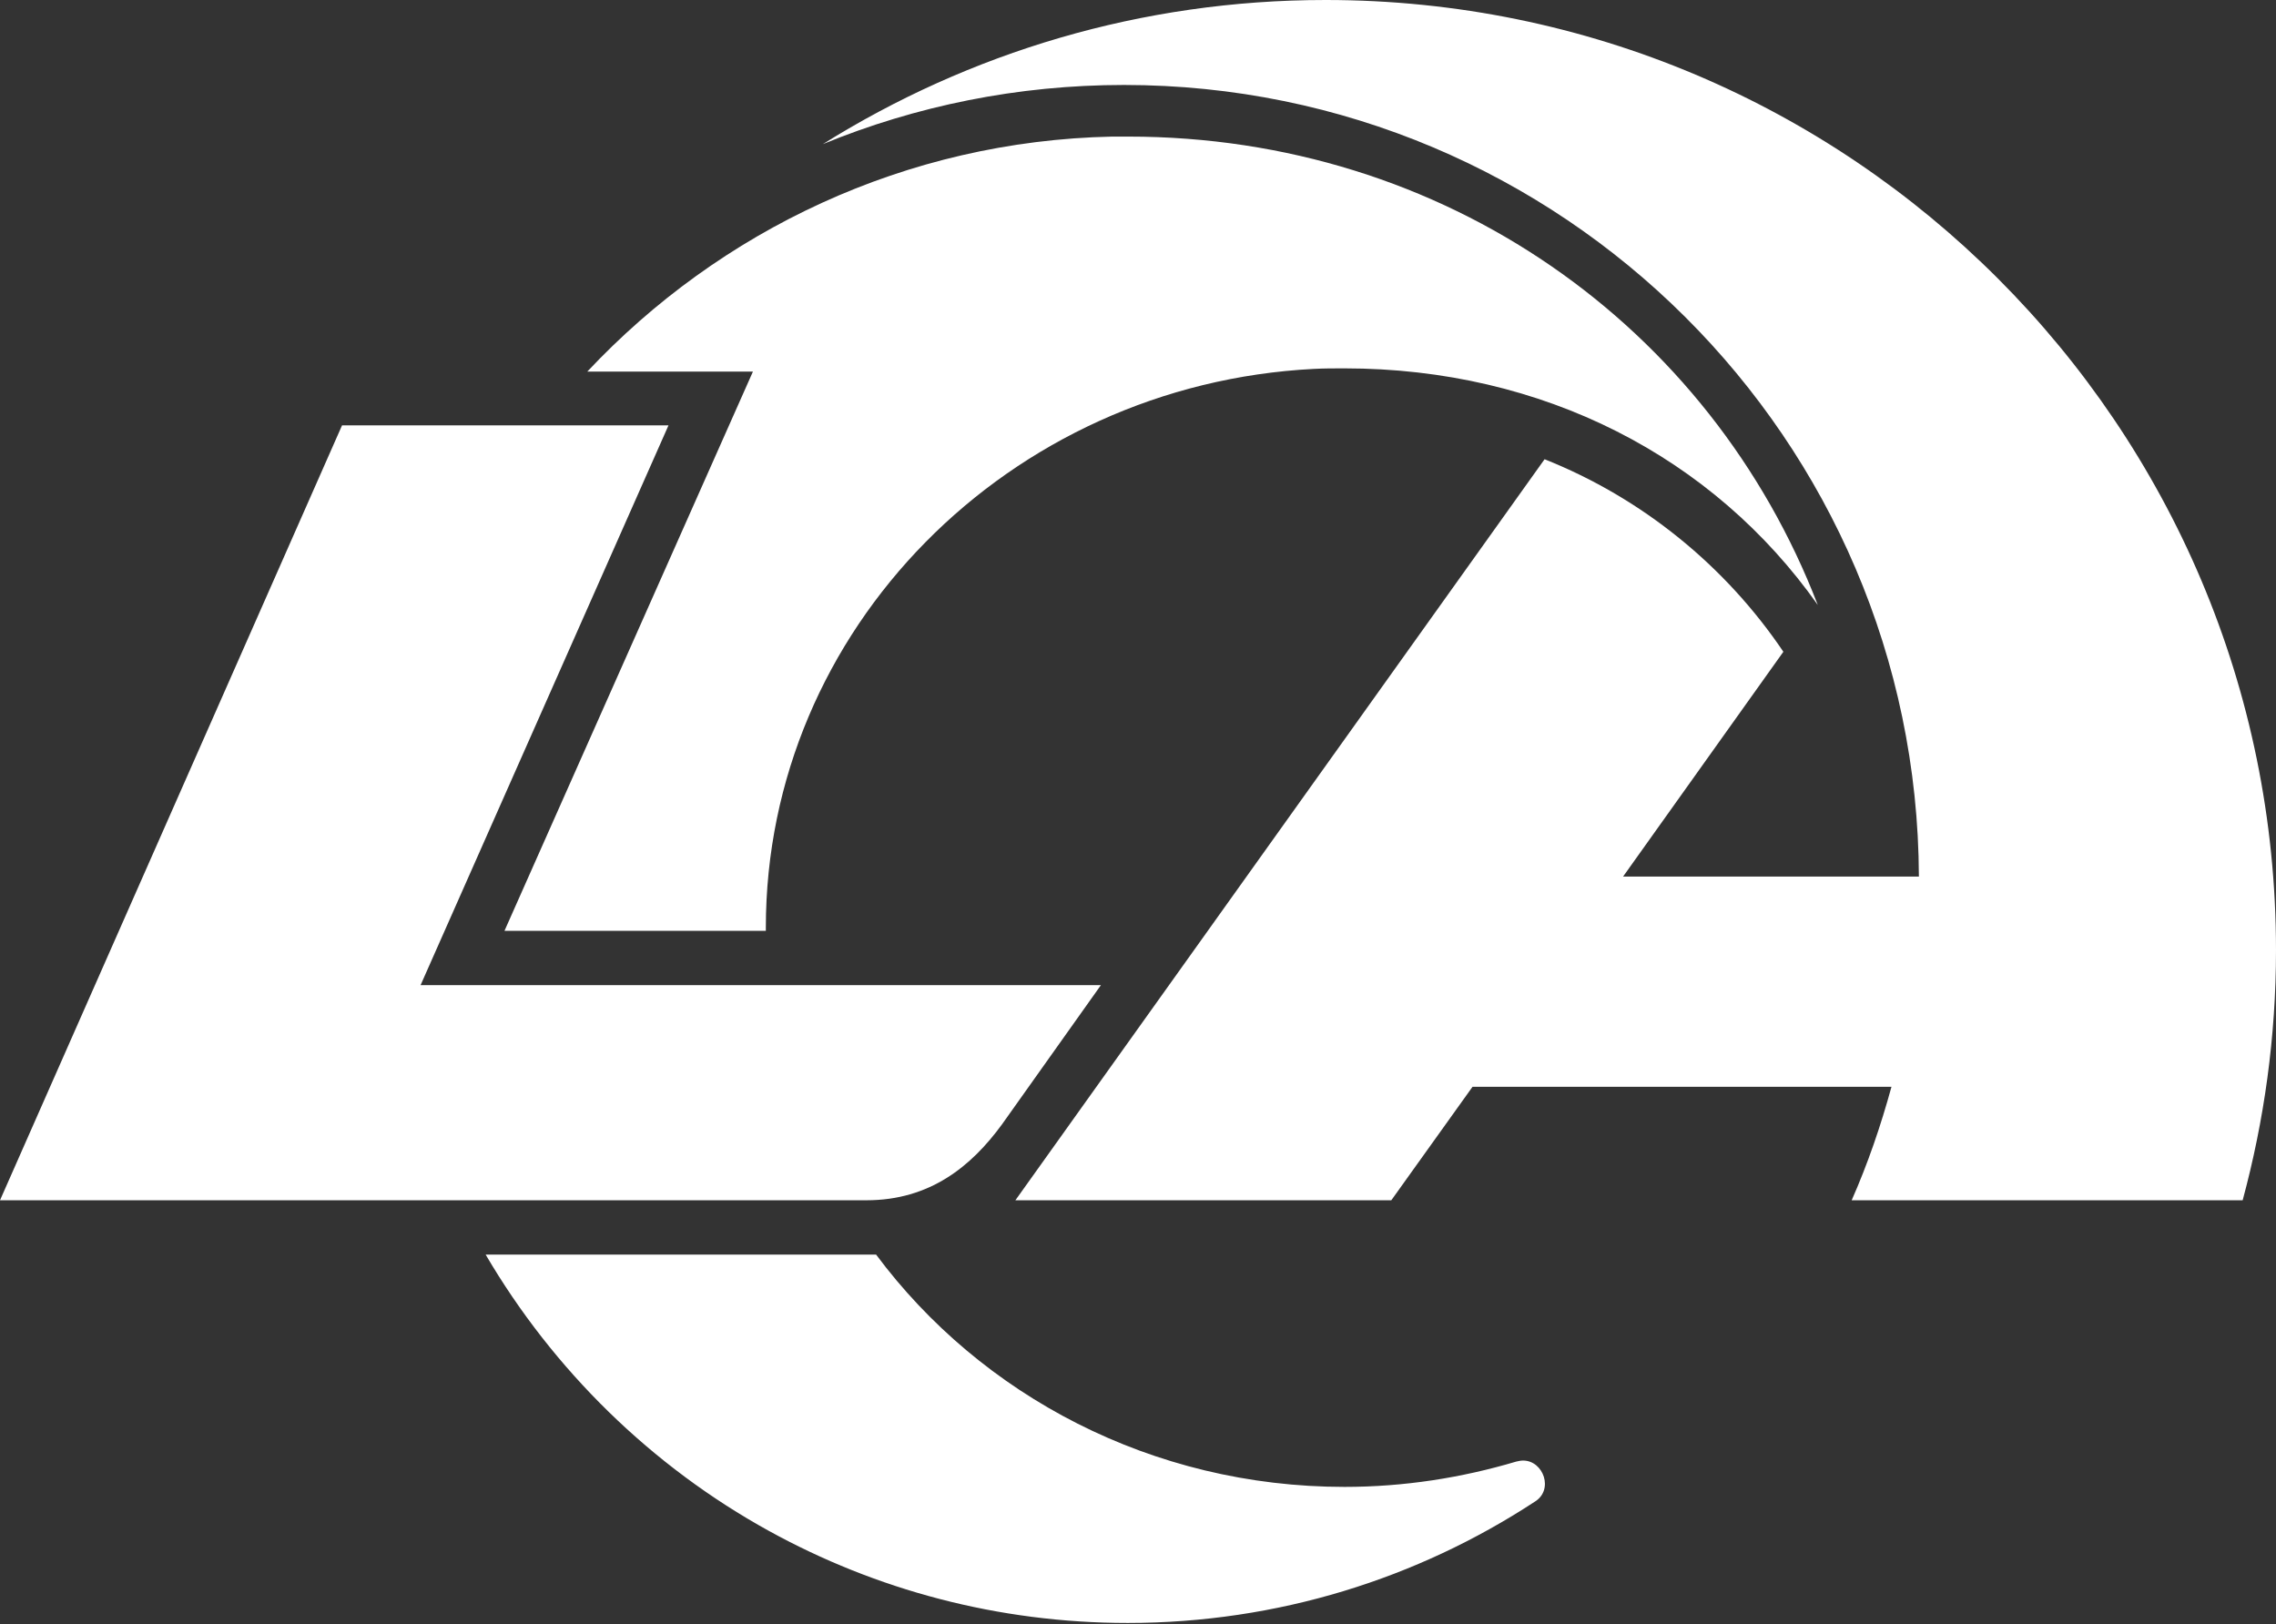
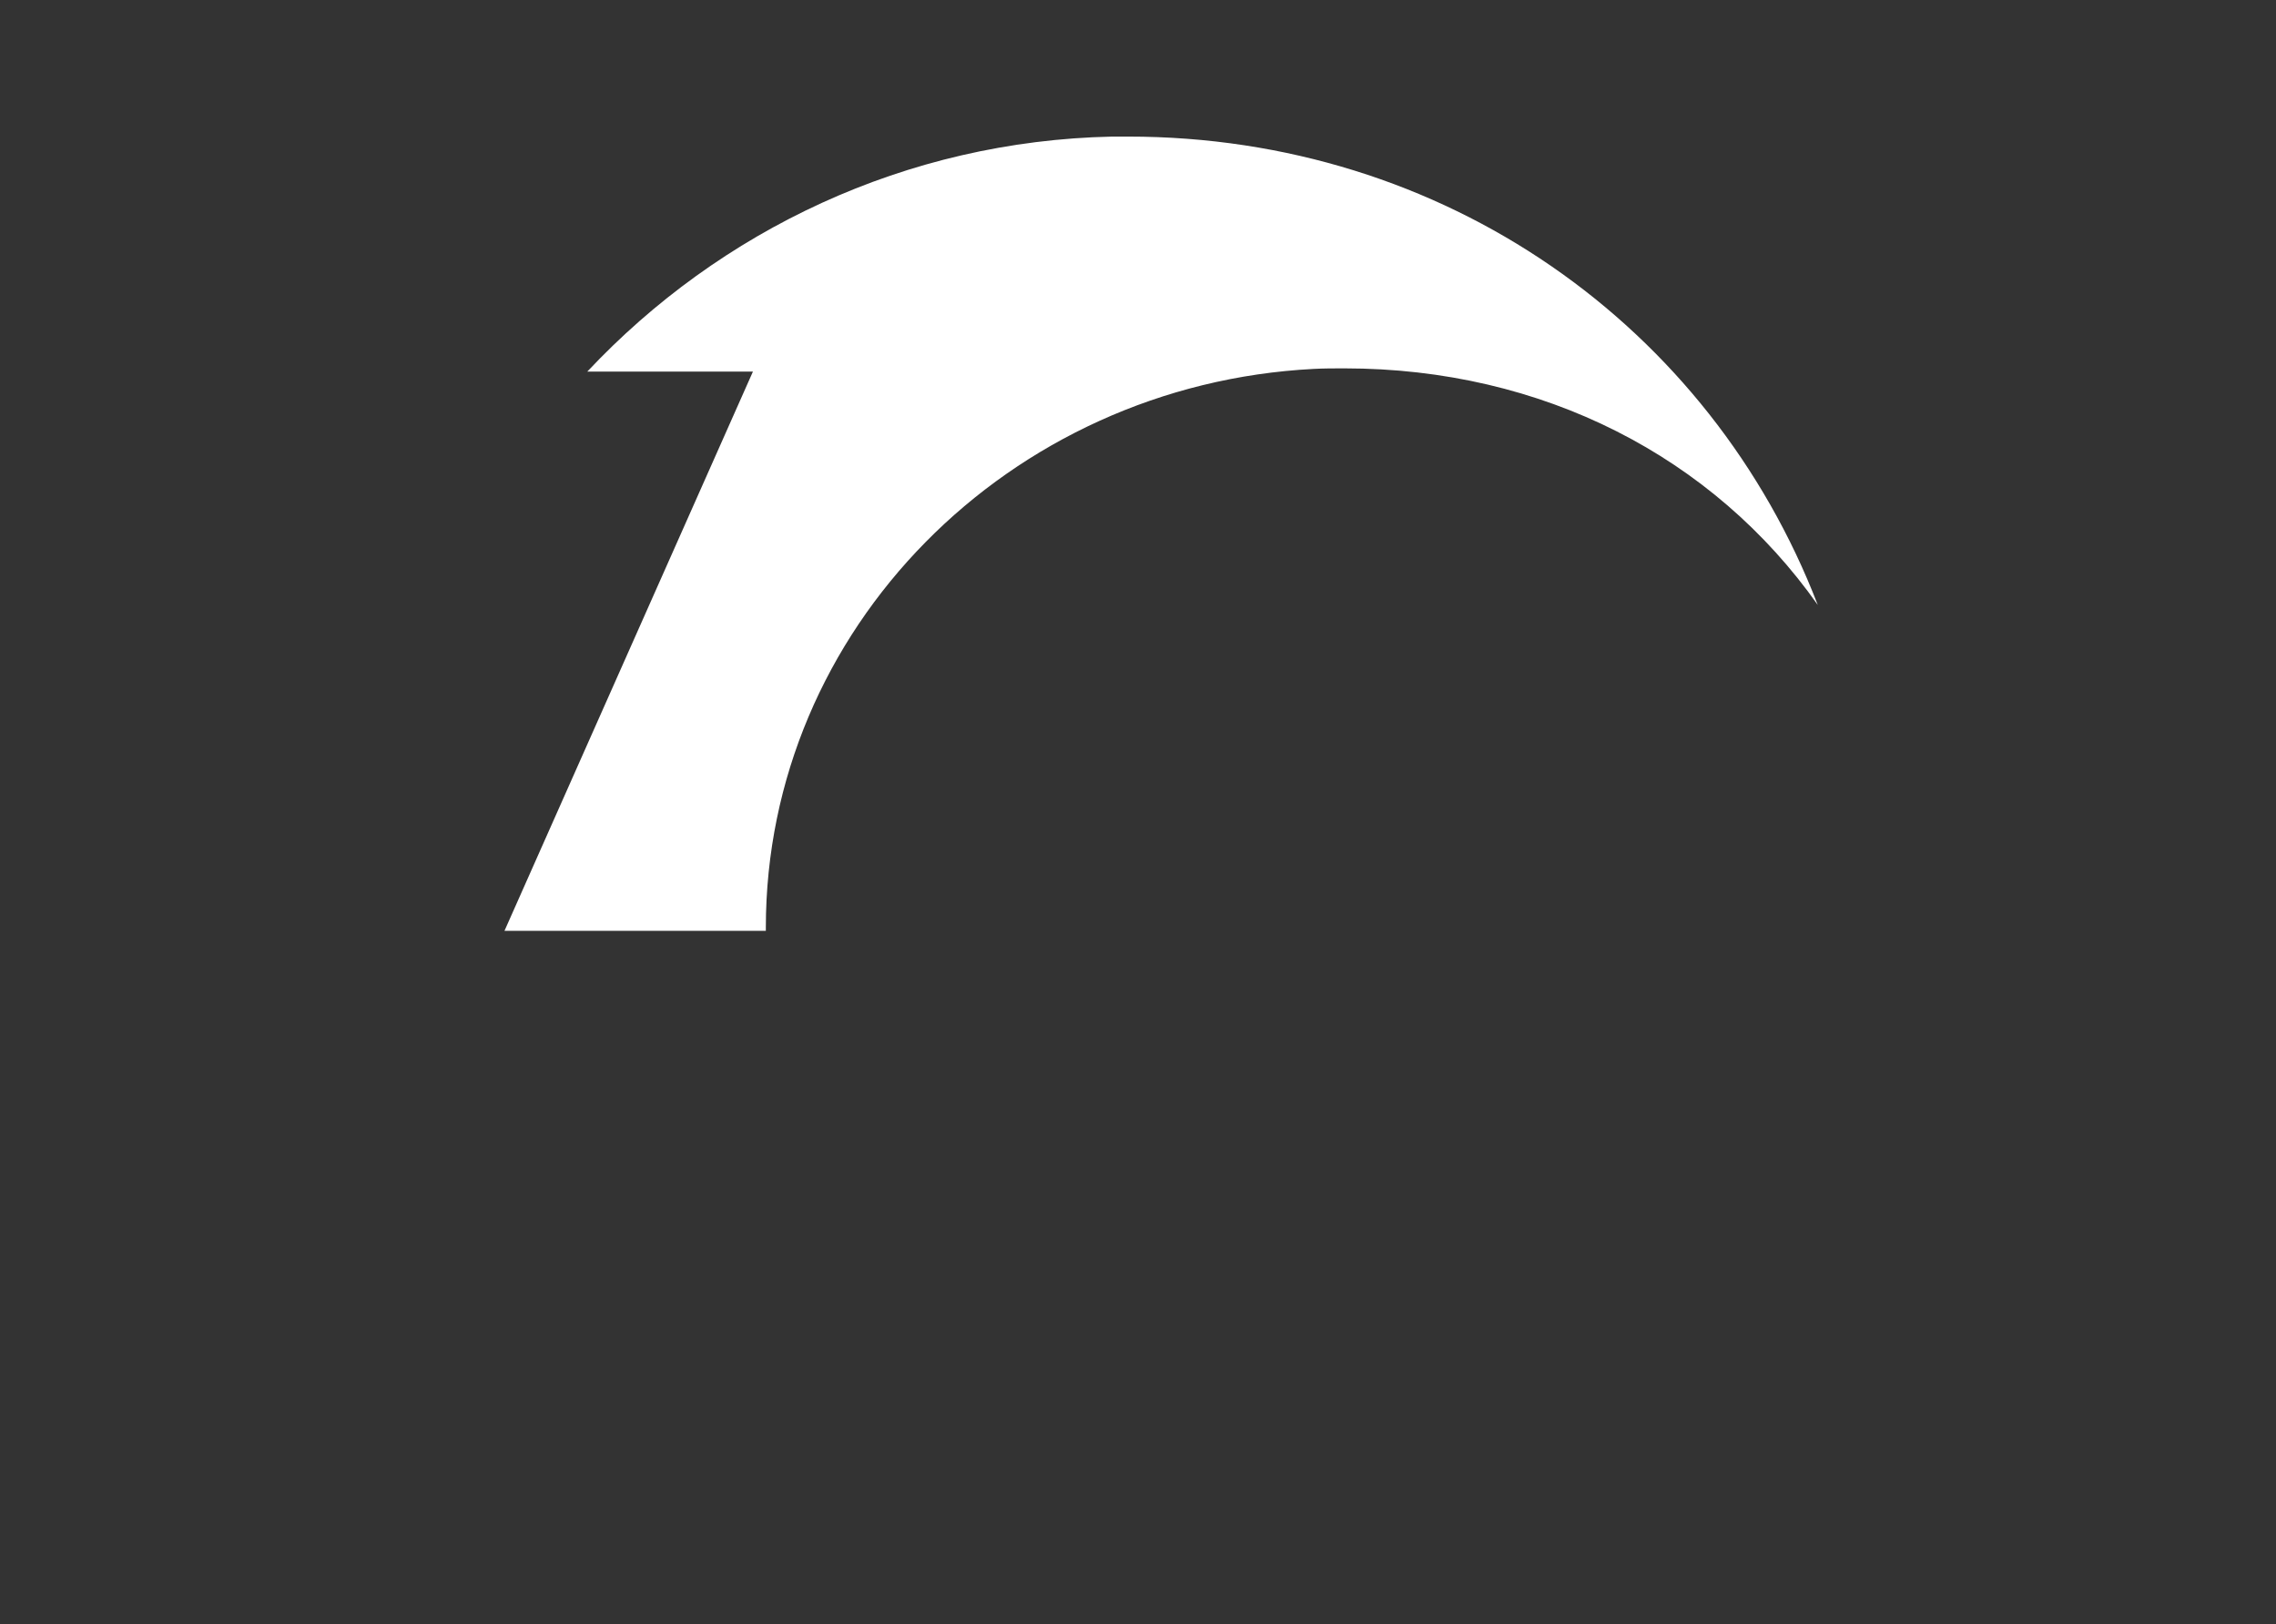
<svg xmlns="http://www.w3.org/2000/svg" version="1.1" id="Layer_1" x="0px" y="0px" width="423.2px" height="302px" viewBox="0 0 423.2 302" style="enable-background:new 0 0 423.2 302;" xml:space="preserve">
  <rect x="0" y="0" width="423.2" height="302" fill="#333333" stroke="none" />
  <style type="text/css">
	.st0{fill:#FFFFFF;}
</style>
  <g>
    <g>
-       <path class="st0" d="M283.2,271.6c-0.4,0-0.9,0.1-1.3,0.2c-10.1,3-20.8,4.7-31.9,4.7c-35.8,0-67.6-17-87.1-43.2    c-0.6,0-1.1,0-1.7,0H90.3c12.6,21.5,30.9,39.4,52.7,51.4c19.8,10.9,42.5,17.1,66.7,17.1c27.9,0,53.9-8.3,75.6-22.5    C289,277.1,287,271.6,283.2,271.6z" />
      <path class="st0" d="M93.8,173.1h48.6c0-0.2,0-0.4,0-0.6c0-55.5,45.2-101,101.9-103.9c1.9-0.1,3.8-0.1,5.7-0.1    c36.9,0,68.6,16.5,88,44c-20-51.9-69.4-87.1-128.2-87.1c-1,0-2,0-3,0c-38.4,0.8-73,17.5-97.6,43.7h30.8L93.8,173.1z" />
-       <path class="st0" d="M186.3,209.1l18.4-25.9H78.2l46.1-104.1H63.6L0,223.2h161.1C172.9,223.2,180.6,216.9,186.3,209.1z" />
-       <path class="st0" d="M246.5,0c-34.3,0-66.3,9.8-93.5,26.8c17.3-7.1,36.2-11,56-11c81.4,0,147.5,65.9,147.8,147.2l-55,0l29.8-41.8    c-10.8-16-26.3-28.6-44.4-35.8l-98.4,137.8h69.9l15.1-21.1h77.9c-2,7.3-4.4,14.3-7.4,21.1H417c4-14.8,6.2-30.4,6.2-46.5    C423.2,79.1,344.1,0,246.5,0z" />
    </g>
  </g>
</svg>